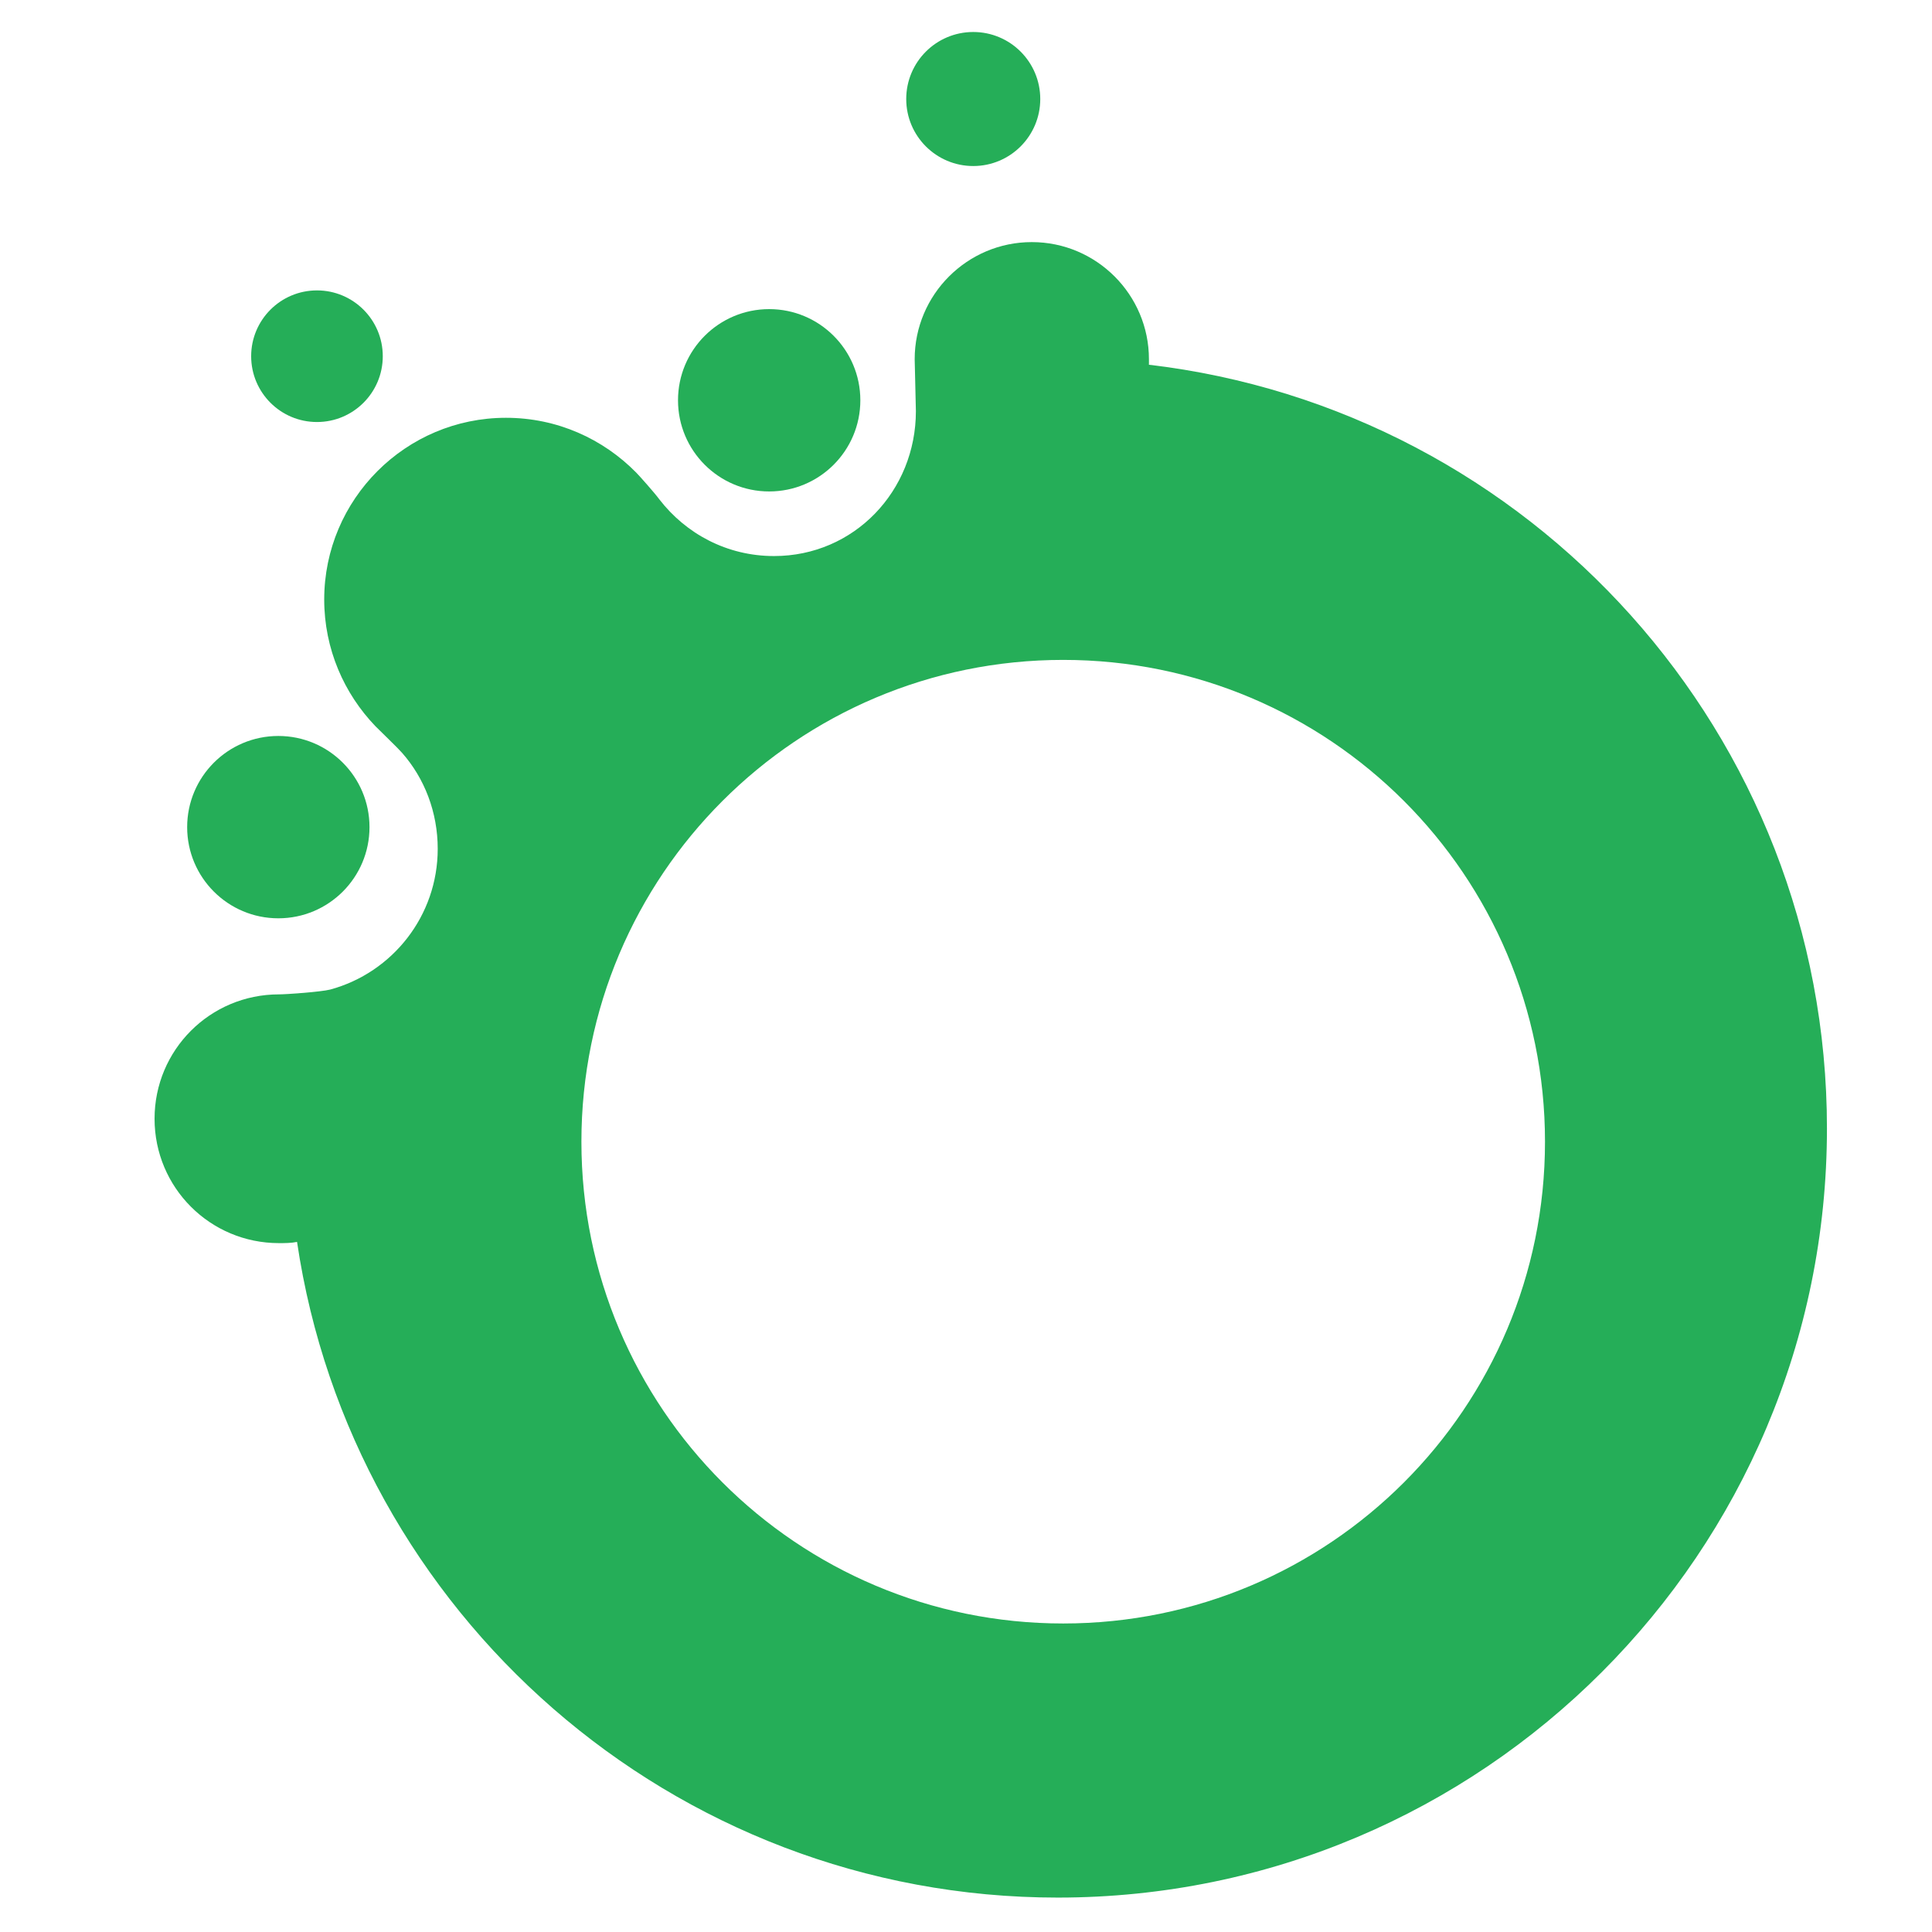
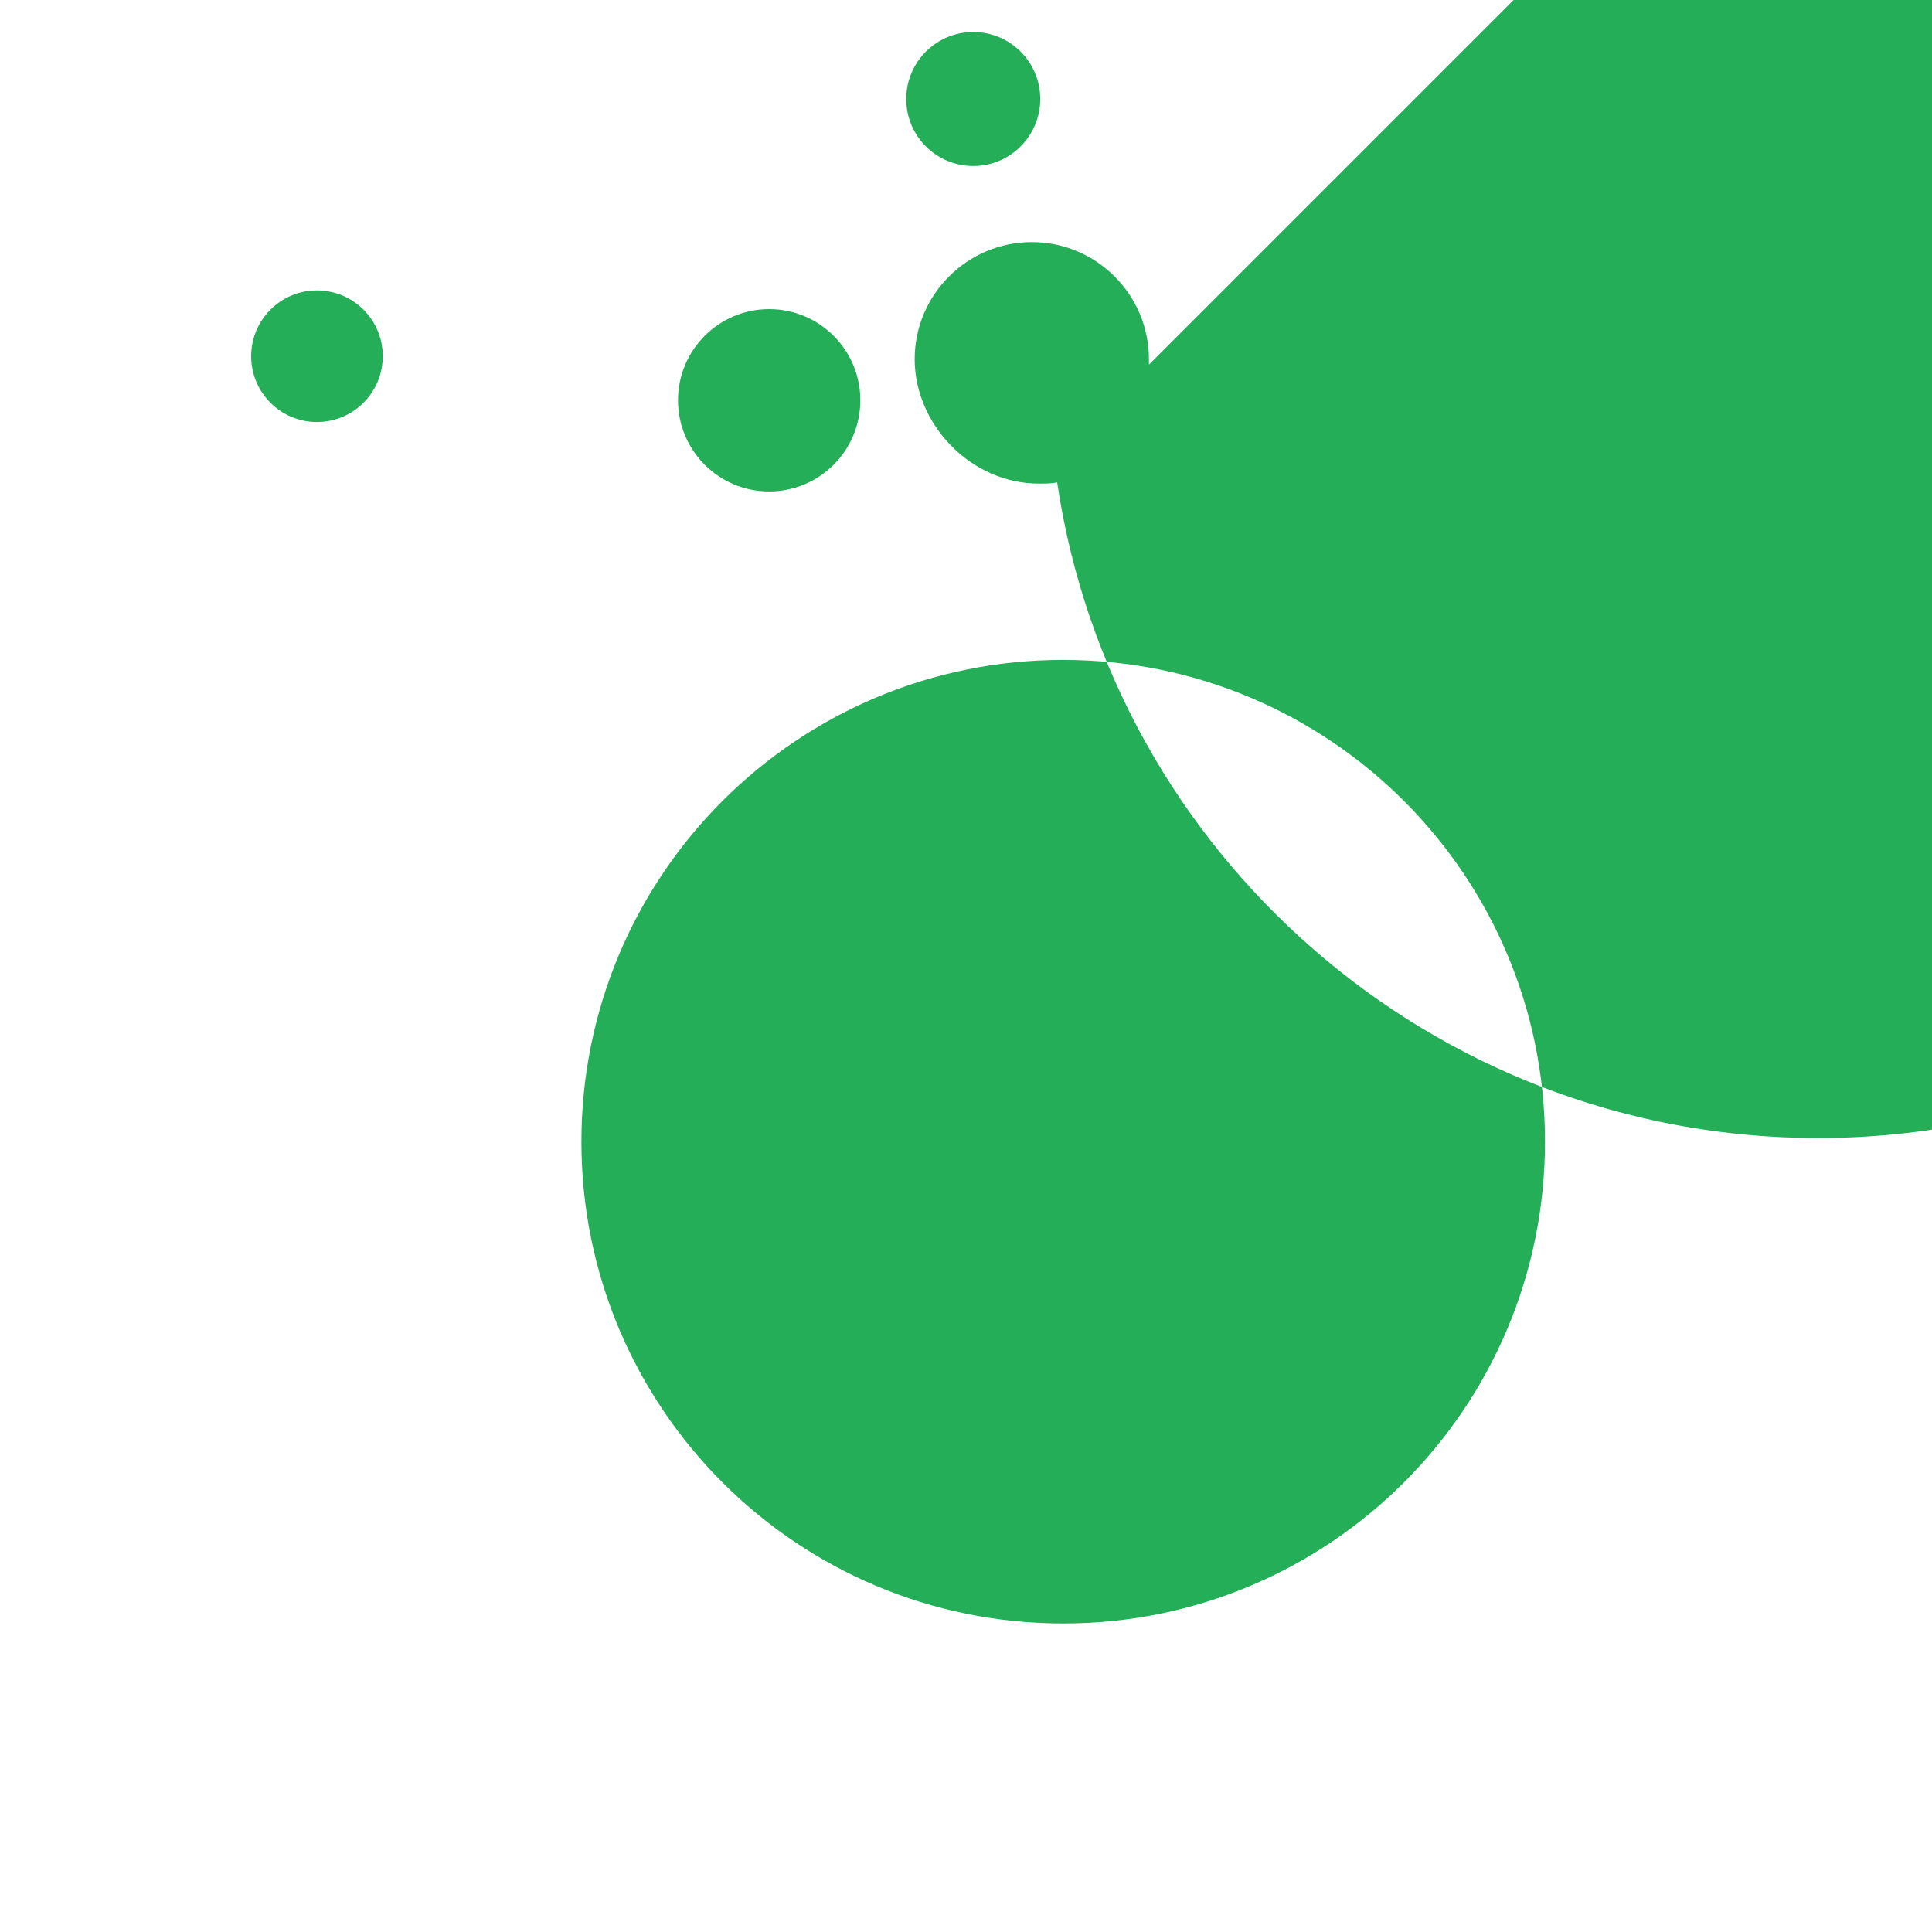
<svg xmlns="http://www.w3.org/2000/svg" id="Layer_1" data-name="Layer 1" viewBox="0 0 32 32">
  <defs>
    <style>
      .cls-1 {
        fill: #25ae58;
        stroke-width: 0px;
      }
    </style>
  </defs>
-   <path class="cls-1" d="M19.03,6.04s0-.06,0-.09c0-1.07-.87-1.94-1.94-1.94s-1.94.87-1.94,1.94c0,.07.02.78.02.86,0,1.32-1.02,2.4-2.35,2.4-.78,0-1.46-.37-1.9-.94-.08-.11-.34-.4-.38-.44-.55-.56-1.31-.91-2.16-.91-1.66,0-3.01,1.35-3.01,3.01,0,.82.33,1.56.85,2.1.09.09.39.38.44.44.37.42.59.98.59,1.59,0,1.11-.75,2.05-1.78,2.33-.16.04-.73.08-.85.08-1.14,0-2.06.92-2.06,2.06s.92,2.06,2.06,2.06c.1,0,.2,0,.3-.02.91,6.14,6.21,10.86,12.6,10.86,7.04,0,12.74-5.71,12.74-12.74,0-6.53-4.91-11.91-11.24-12.65ZM17.61,26.89c-4.41,0-7.98-3.57-7.98-7.98s3.57-7.98,7.98-7.98,7.98,3.57,7.98,7.98-3.57,7.98-7.98,7.98Z" />
+   <path class="cls-1" d="M19.03,6.04s0-.06,0-.09c0-1.07-.87-1.94-1.94-1.94s-1.94.87-1.94,1.94s.92,2.06,2.06,2.06c.1,0,.2,0,.3-.02.91,6.14,6.21,10.86,12.6,10.86,7.04,0,12.74-5.71,12.74-12.74,0-6.53-4.91-11.91-11.24-12.65ZM17.61,26.89c-4.41,0-7.98-3.57-7.98-7.98s3.57-7.98,7.98-7.98,7.98,3.57,7.98,7.98-3.57,7.98-7.98,7.98Z" />
  <circle class="cls-1" cx="16.12" cy="1.64" r="1.11" />
  <circle class="cls-1" cx="12.74" cy="6.63" r="1.51" />
  <circle class="cls-1" cx="5.25" cy="5.9" r="1.09" />
-   <circle class="cls-1" cx="4.61" cy="13.7" r="1.51" />
</svg>